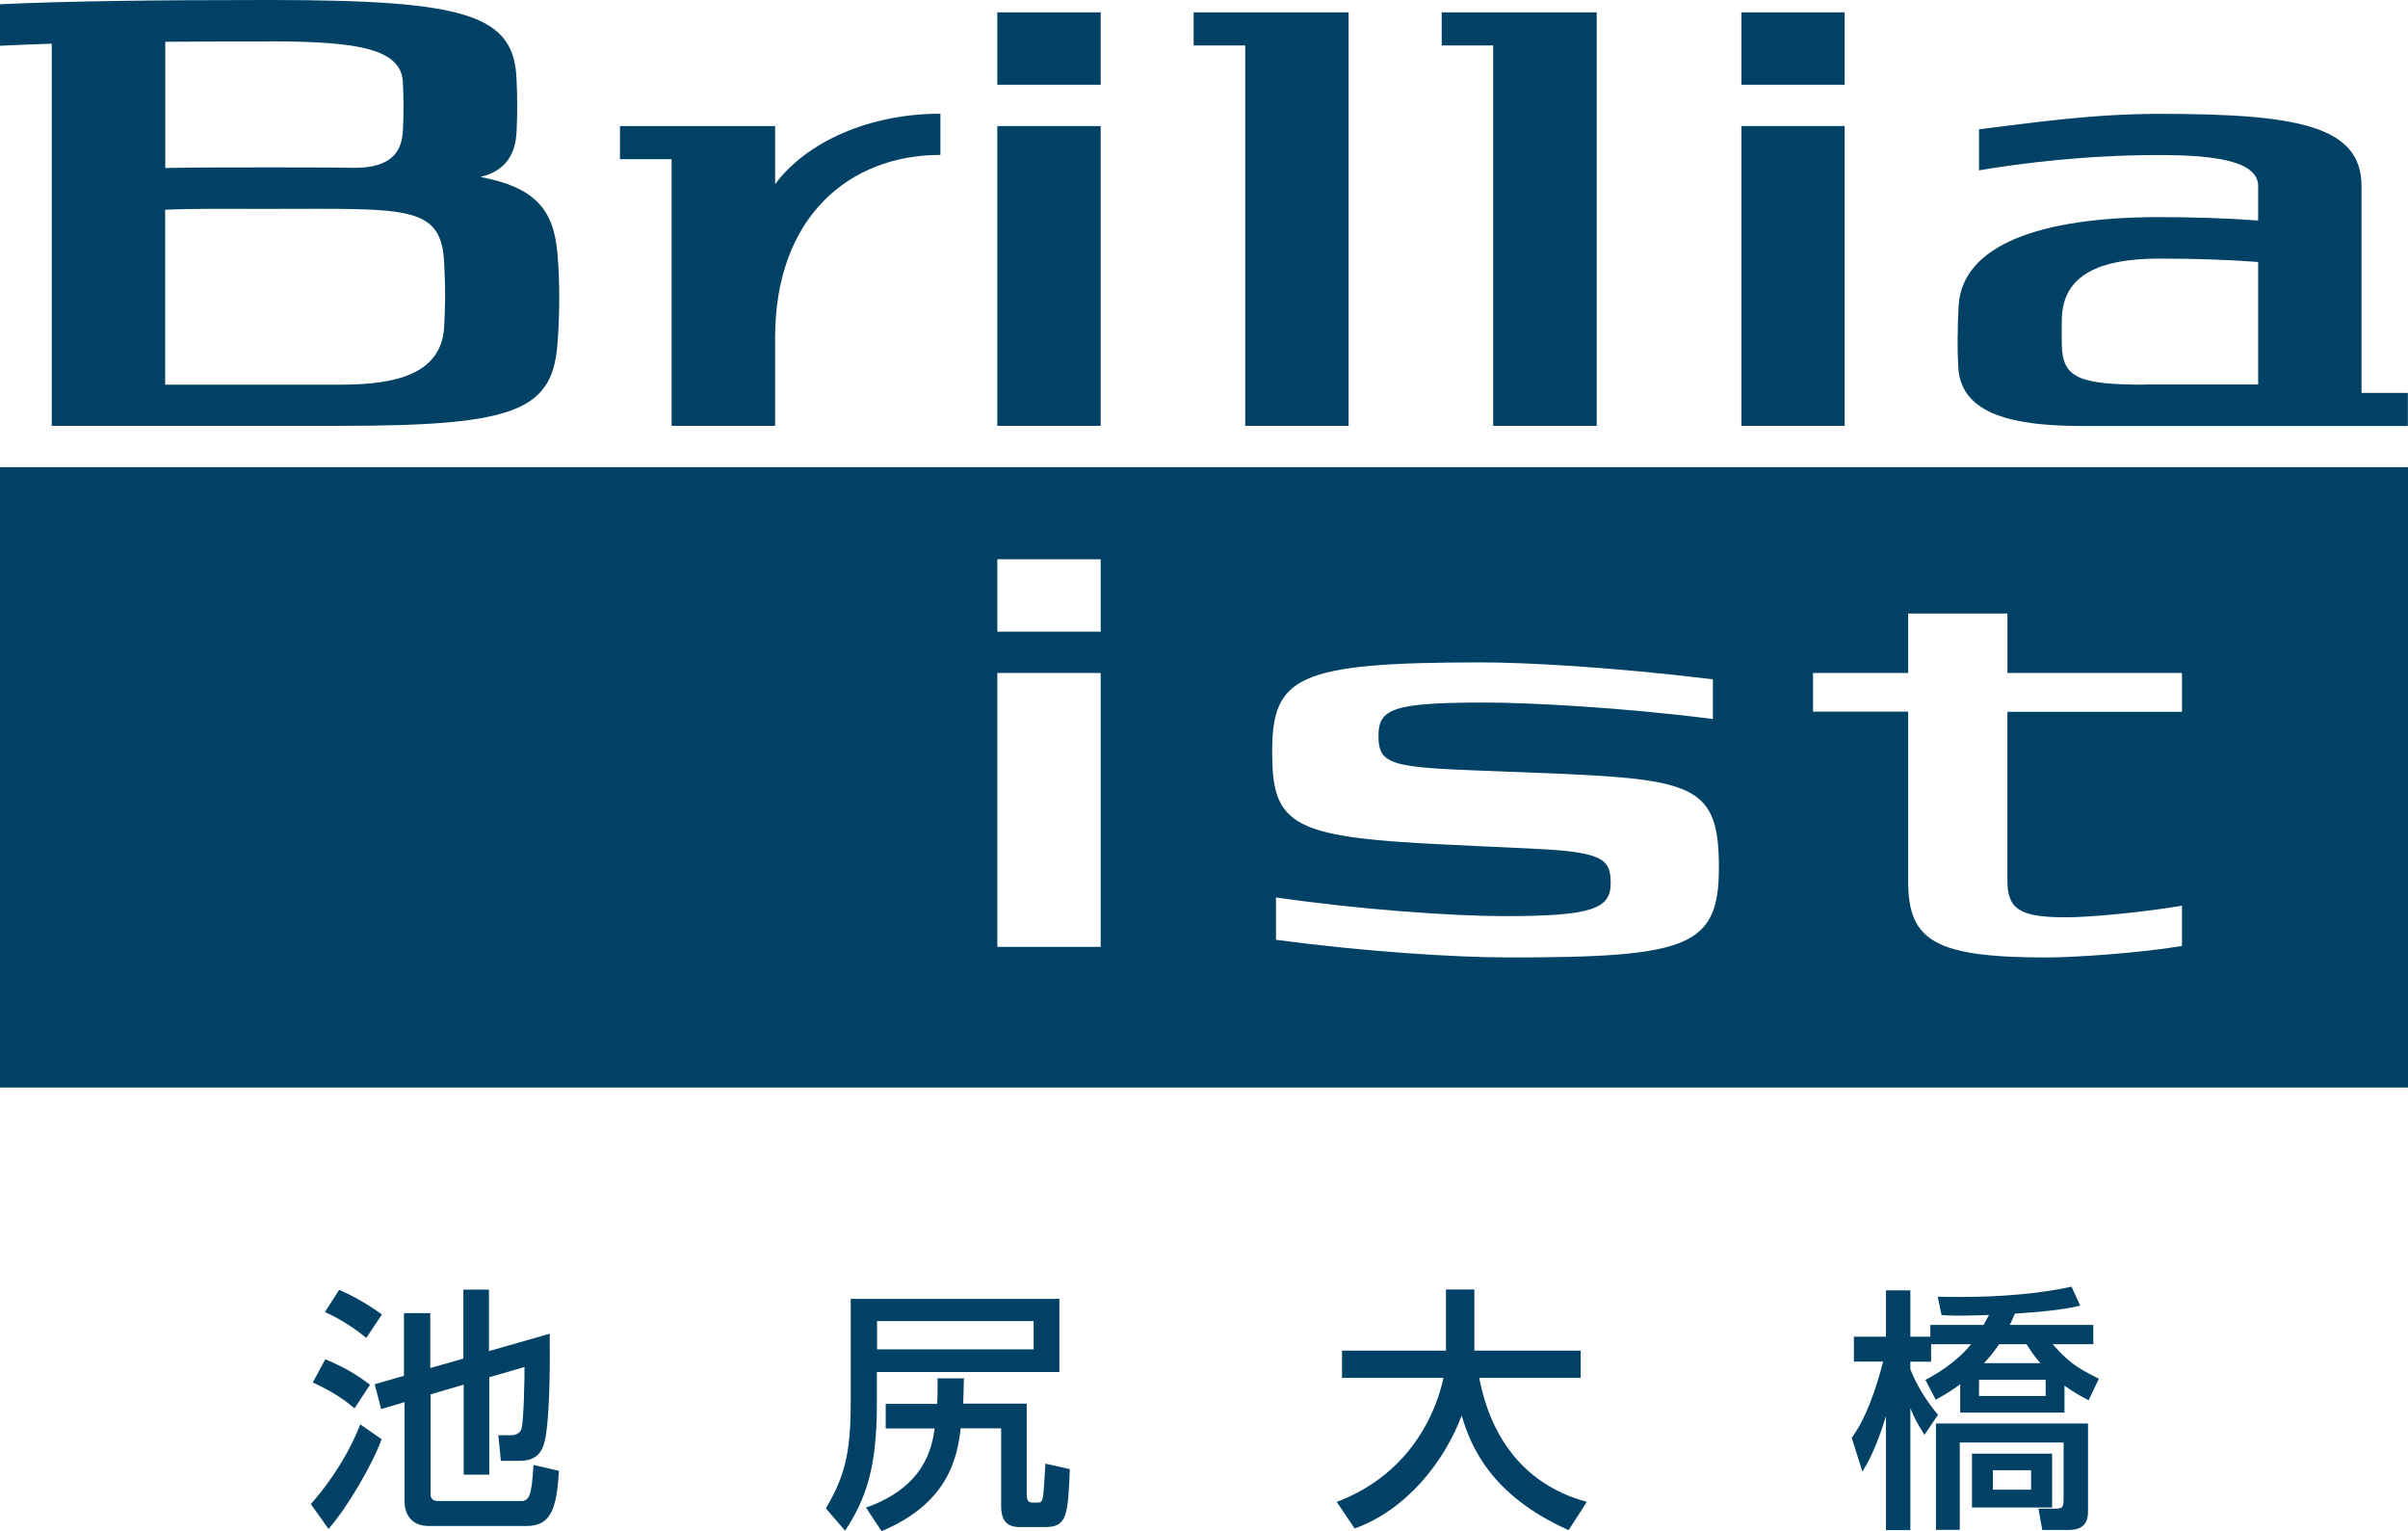
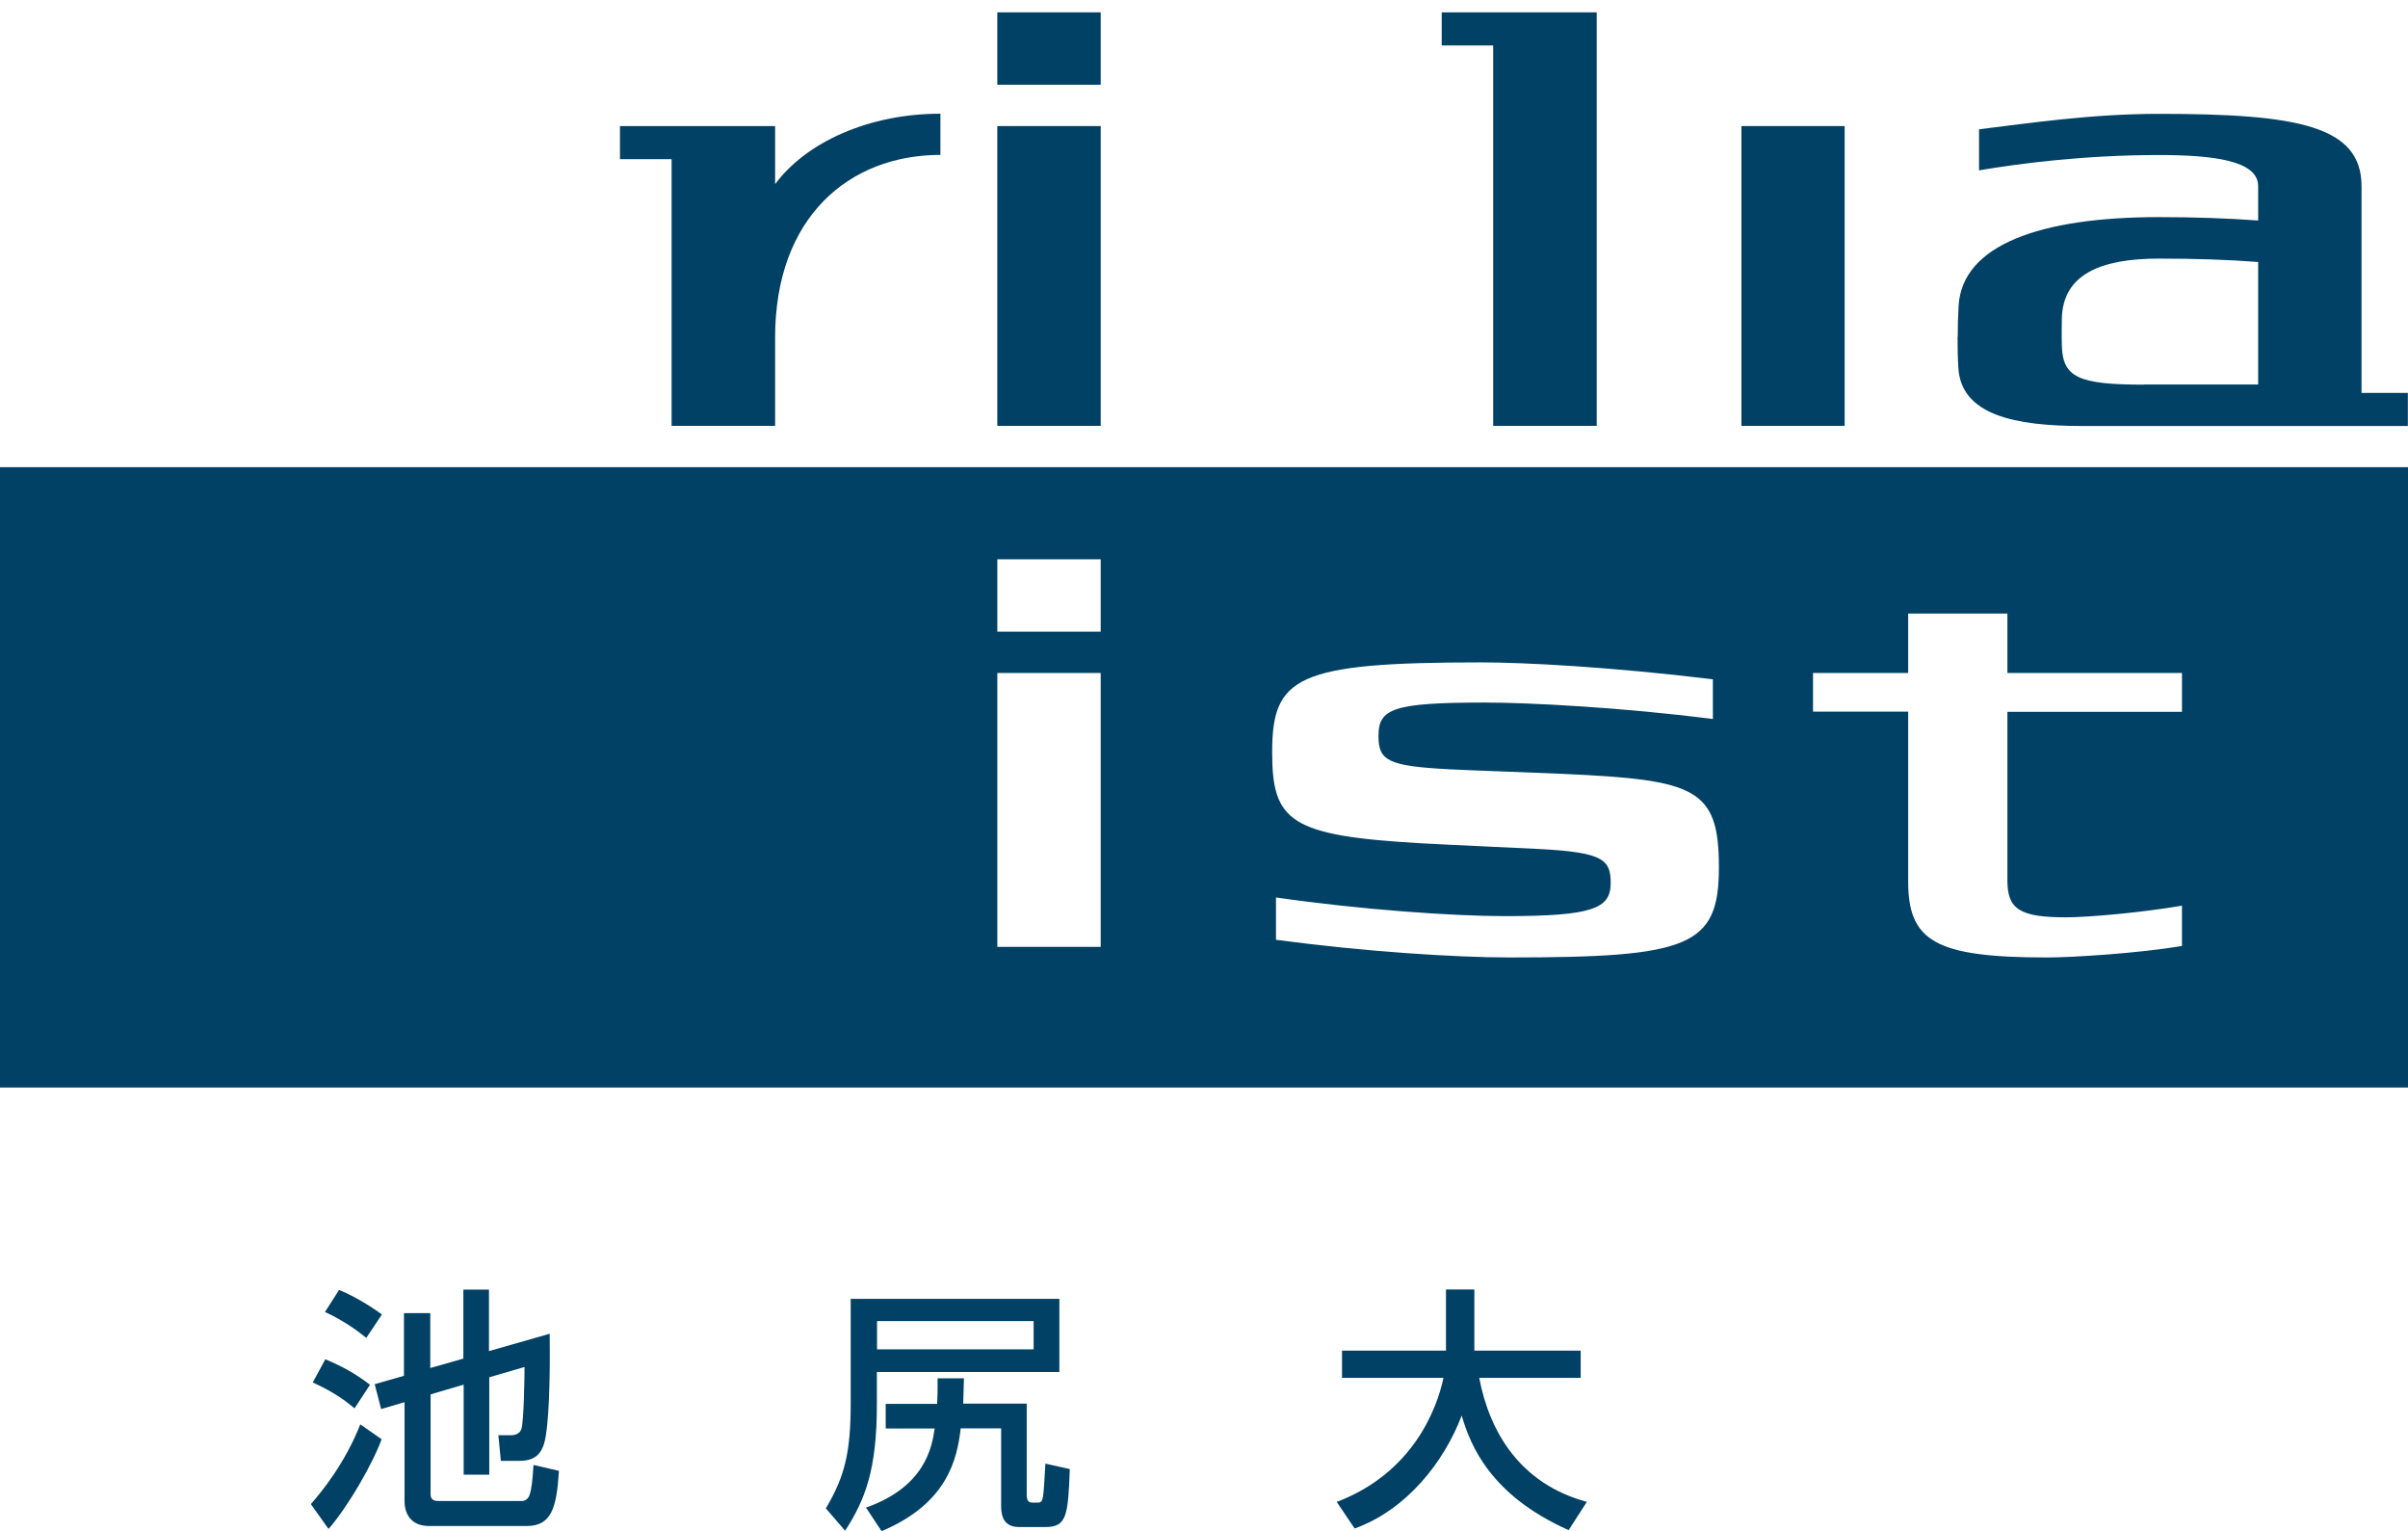
<svg xmlns="http://www.w3.org/2000/svg" id="_レイヤー_2" data-name="レイヤー 2" viewBox="0 0 163.75 104.08">
  <defs>
    <style>
      .cls-1 {
        fill: #004165;
        stroke-width: 0px;
      }
    </style>
  </defs>
  <g id="_規定" data-name="規定">
    <g>
      <rect class="cls-1" x="67.82" y=".84" width="7.03" height="4.92" />
      <rect class="cls-1" x="67.82" y="8.57" width="7.03" height="20.38" />
-       <rect class="cls-1" x="118.42" y=".84" width="7.02" height="4.92" />
      <rect class="cls-1" x="118.42" y="8.57" width="7.02" height="20.38" />
-       <polygon class="cls-1" points="91.71 .84 81.17 .84 81.17 3.09 84.68 3.09 84.68 28.95 91.71 28.95 91.71 .84" />
      <polygon class="cls-1" points="108.58 .84 98.04 .84 98.04 3.09 101.54 3.09 101.54 28.95 108.58 28.95 108.58 .84" />
-       <path class="cls-1" d="M37.9,17.17c-.26-3-1.6-4.45-5.23-5.14,1.81-.44,2.38-1.63,2.46-3.07.03-.6.04-1.18.04-1.79,0-.56-.01-1.11-.04-1.66-.11-4.5-3.3-5.51-16.86-5.51C10.65,0,4.67.07,0,.29v2.82c1.08-.05,2.25-.1,3.52-.14v25.98h19.67c12.15,0,14.47-1.1,14.74-5.87.07-.96.1-1.94.1-2.91,0-1.02-.04-2.01-.13-3.01M18.27,2.81c6.16,0,9.04.52,9.13,2.82.02.52.04,1.02.04,1.53,0,.57-.01,1.13-.04,1.69-.07,1.45-.76,2.56-3.3,2.56-1.72-.03-3.65-.03-5.82-.03-2.67,0-5.01,0-7.04.04V2.84c2.16-.02,4.49-.02,7.04-.02M30.2,22.3c-.23,3.13-3.28,3.85-7.02,3.85h-11.95v-11.89c1.73-.09,4.03-.06,7.04-.06,9.45,0,11.79-.32,11.94,3.79.04.73.06,1.46.06,2.19-.01.71-.03,1.42-.07,2.12" />
      <path class="cls-1" d="M133.13,22.91c0-.72.02-1.41.06-2.11.23-4.14,5.54-6.04,13.62-6.04,2.43,0,4.68.08,6.75.23v-2.34c0-1.73-3.03-2.11-6.75-2.11-5.02,0-9.46.57-12.23,1.04v-2.79c3.43-.42,7.65-1.05,12.23-1.05,9.44,0,13.78.81,13.78,4.92v14.05h3.15v2.25h-22.14c-4.55,0-8.26-.73-8.43-3.99-.04-.68-.05-1.36-.05-2.05M145.82,26.14h7.74v-8.33c-2.07-.16-4.32-.23-6.75-.23-3.95,0-6.54,1.07-6.6,4.09,0,.3-.01.59-.01.89s0,.62.01.93c.06,2.17,1.13,2.66,5.61,2.66" />
      <path class="cls-1" d="M52.71,12.52v-3.95h-10.55v2.25h3.51v18.13h7.04v-6.01c0-8.17,5.03-12.41,11.24-12.41v-2.8c-4.89,0-9.14,1.95-11.24,4.79" />
      <path class="cls-1" d="M163.75,73.93H0V31.76h163.75v42.16ZM67.82,42.94h7.03v-4.92h-7.03v4.92ZM148.38,48.38v-2.63h-11.87v-4.04h-6.75v4.04h-6.47v2.63h6.47v11.52c0,4.06,1.8,5.19,9.43,5.19,1.78,0,6.27-.29,9.19-.78v-2.74c-2.71.46-6.31.79-7.88.79-3.11,0-3.99-.53-3.99-2.48v-11.49h11.87ZM67.82,64.37h7.03v-18.62h-7.03v18.62ZM106.34,52.61c-2.24-.1-6.16-.23-7.73-.31-4.24-.22-4.87-.59-4.87-2.27,0-1.85.97-2.27,7.24-2.27,2.91,0,9.27.32,15.5,1.12v-2.7c-7-.85-12.84-1.15-15.77-1.15-12.57,0-14.2.99-14.2,6.11,0,4.71,1.21,5.68,10.17,6.19,1.91.11,6.15.29,8.05.39,4.33.23,4.8.74,4.8,2.32,0,1.73-1.23,2.24-7.19,2.24-3.57,0-9.93-.45-15.57-1.27v2.88c6.08.81,12.21,1.2,15.86,1.2,12.22,0,14.26-.73,14.26-6.12s-1.58-5.95-10.57-6.36Z" />
      <g>
        <path class="cls-1" d="M25.95,97.84c-.61,1.69-2.33,4.65-3.61,6.1l-1.2-1.69c.75-.85,2.34-2.81,3.36-5.42l1.45,1.01ZM22.13,92.41c1.08.44,2.11,1.01,3.03,1.73l-1.05,1.6c-.59-.49-1.32-1.06-2.84-1.76l.85-1.57ZM23.06,87.69c1.36.56,2.63,1.46,2.91,1.67l-1.06,1.59c-.73-.59-1.64-1.22-2.81-1.76l.96-1.5ZM27.47,93.52v-4.25h1.79v3.73l2.25-.64v-4.69h1.74v4.18l4.13-1.18c.02,1.85.02,5.14-.26,6.9-.17,1.19-.66,1.74-1.79,1.74h-1.27l-.17-1.74h.87c.38,0,.63-.19.7-.44.16-.52.21-3.45.21-4.2l-2.4.7v6.62h-1.74v-6.12l-2.25.66v6.8c0,.45.37.45.58.45h5.65c.19,0,.4-.14.49-.38.16-.44.21-1.03.28-2.07l1.73.4c-.16,2.53-.51,3.75-2.21,3.75h-6.62c-1.25,0-1.67-.85-1.67-1.69v-6.73l-1.59.47-.44-1.69,2.02-.58Z" />
        <path class="cls-1" d="M57.86,88.3h14.18v4.97h-12.41v2.18c0,4.44-.78,6.48-2.16,8.61l-1.31-1.52c1.31-2.2,1.69-3.85,1.69-7.18v-7.06ZM63.73,95.42c.03-.5.03-.89.03-1.72h1.79c-.02.47-.02.99-.05,1.72h4.32v6.19c0,.52.21.54.45.54h.31c.26,0,.3-.16.35-.44.05-.26.1-1.2.16-2.21l1.66.37c-.12,3.17-.21,3.94-1.66,3.94h-1.79c-1.22,0-1.22-1.03-1.22-1.52v-5.19h-2.75c-.24,2.11-.92,5.12-5.38,6.99l-1.06-1.6c3.99-1.41,4.48-4.06,4.67-5.38h-3.33v-1.67h3.5ZM59.64,89.81v1.92h10.65v-1.92h-10.65Z" />
        <path class="cls-1" d="M90.91,102.1c5.18-1.97,6.81-6.34,7.25-8.43h-6.9v-1.85h7.07v-4.16h1.93v4.16h7.23v1.85h-6.9c.71,3.71,2.79,7.2,7.32,8.43l-1.24,1.92c-5.28-2.35-6.67-5.72-7.27-7.79-1.2,3.17-3.76,6.41-7.28,7.68l-1.22-1.81Z" />
-         <path class="cls-1" d="M130.94,93.8c.51-.26,2.04-1.1,3.1-2.42h-2.72v1.19h-1.41v.51c.33.85.91,1.95,1.88,3.1l-.92,1.36c-.44-.68-.68-1.12-.96-1.81v8.29h-1.66v-7.74c-.68,2.21-1.25,3.19-1.6,3.76l-.73-2.3c.96-1.27,1.66-3.33,2.14-5.18h-1.99v-1.69h2.18v-3.15h1.66v3.15h1.36v-.8h3.62c.07-.12.12-.21.37-.68-1.22.05-2,.05-2.06.05-.51,0-.85-.02-1.17-.04l-.26-1.25c1.36.03,5.45.12,9.1-.68l.59,1.29c-1.29.31-3,.45-4.44.54-.09.19-.17.42-.35.77h5.68v1.31h-2.77c1.05,1.15,1.48,1.52,3.15,2.35l-.7,1.46c-.4-.21-.96-.5-1.64-.99v1.83h-7.09v-1.93c-.37.28-.78.56-1.66,1.06l-.71-1.36ZM141.99,96.78v5.99c0,1.24-.92,1.24-1.52,1.24h-1.59l-.26-1.45h1.03c.61,0,.68-.02.68-.77v-3.73h-7.06v5.94h-1.62v-7.23h10.33ZM139.55,98.82v3.66h-5.45v-3.66h5.45ZM134.58,93.8v1.1h4.53v-1.1h-4.53ZM138.75,92.67c-.45-.52-.7-.92-.94-1.29h-1.86c-.45.66-.82,1.06-1.03,1.29h3.83ZM135.52,99.95v1.32h2.6v-1.32h-2.6Z" />
      </g>
    </g>
  </g>
</svg>